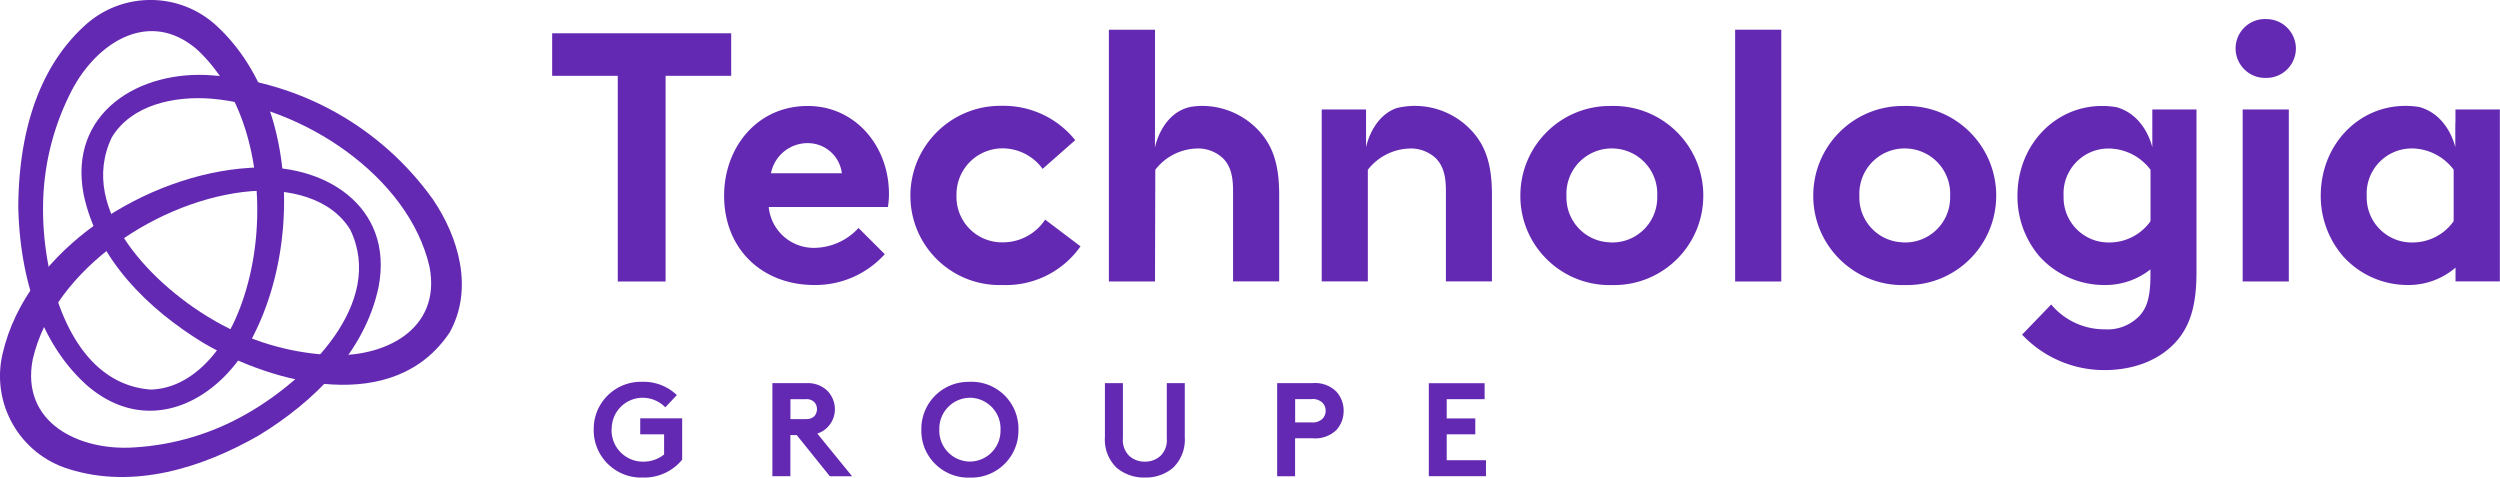
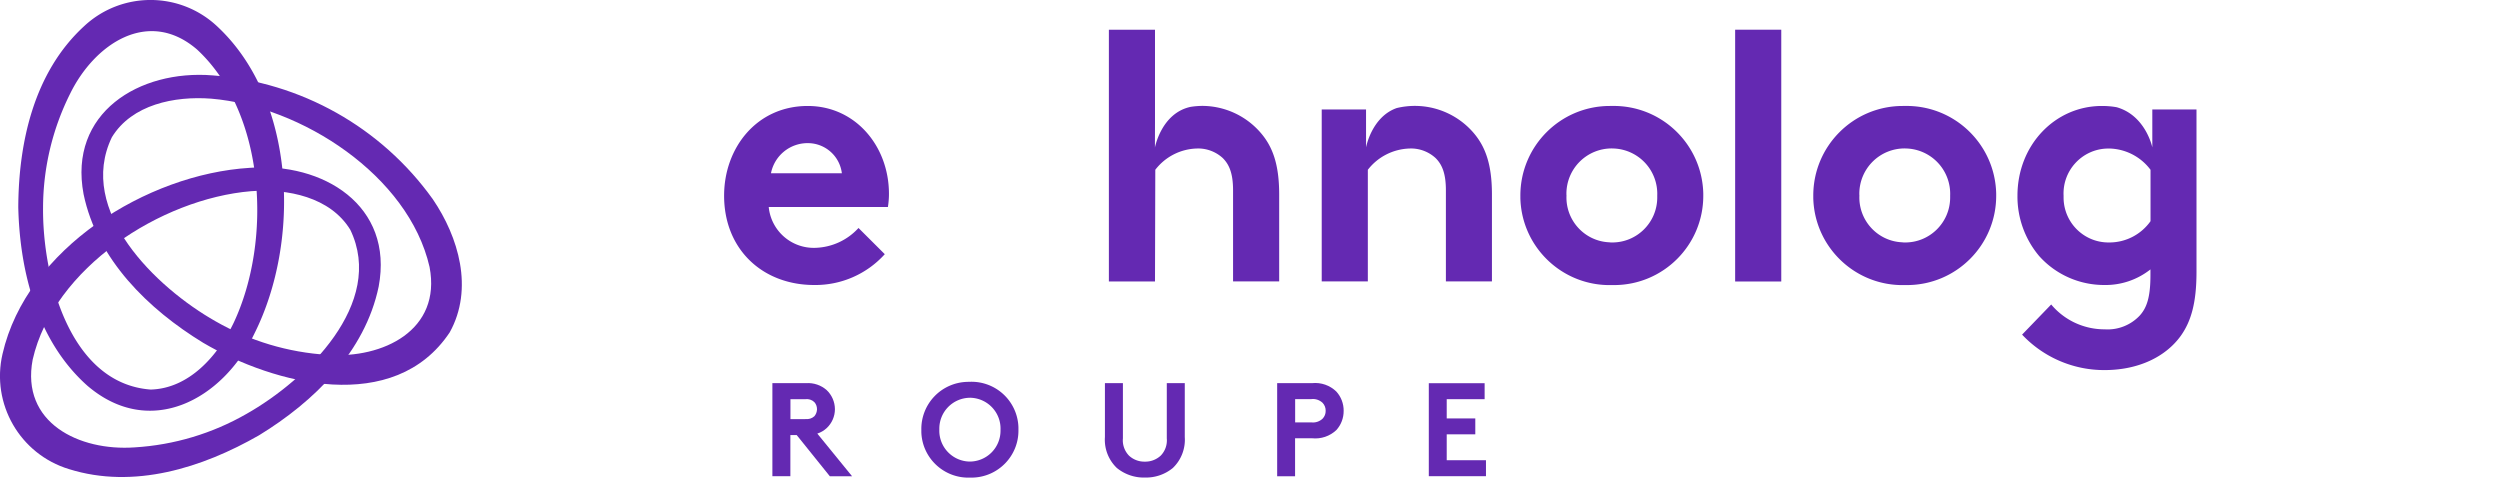
<svg xmlns="http://www.w3.org/2000/svg" version="1.1" viewBox="0 0 335 64">
  <style>
    .st0{fill:#6429b2}
  </style>
  <path d="M5.77 27.83c-.08 9.18 3.51 23.55 14.41 24.37 5.14-.13 9-4.5 11.13-8.94 5.17-10.98 4.32-28.06-4.9-36.62C19.87 1 12.65 5.9 9.39 12.57a34.29 34.29 0 0 0-3.62 15.26m-3.32 0c.03-8.74 2.09-18.14 8.82-24.32 5.02-4.69 12.81-4.68 17.82.01 10.6 9.85 11.19 28.8 5.02 41.14-4.22 8.87-14.01 14.24-22.43 7C5 45.7 2.66 36.42 2.45 27.83" class="st0" />
  <path d="M33.05 55.45c7.99-4.52 18.63-14.81 13.89-24.66-2.68-4.38-8.39-5.54-13.3-5.17C21.55 26.63 7.19 35.91 4.38 48.18c-1.62 8.48 6.24 12.29 13.65 11.77 5.29-.32 10.43-1.86 15.02-4.5m1.66 2.88c-7.59 4.35-16.76 7.26-25.47 4.53-6.57-2-10.46-8.75-8.9-15.44 3.23-14.11 19.35-24.09 33.12-24.93 9.8-.78 19.34 5.02 17.28 15.92-1.83 8.77-8.7 15.44-16.03 19.92" class="st0" />
  <path d="M27.22 45.93c-7.33-4.48-14.2-11.15-16.02-19.91-2.06-10.9 7.47-16.71 17.28-15.92 11.81.88 22.63 6.96 29.52 16.6 3.44 5.05 5.51 11.99 2.26 17.84-7.41 11.12-23.43 7.04-33.04 1.39m1.66-2.88c4.6 2.64 9.74 4.18 15.03 4.5 7.41.52 15.28-3.29 13.65-11.78-2.81-12.26-17.17-21.54-29.27-22.55-4.91-.37-10.62.78-13.3 5.17-4.74 9.85 5.9 20.14 13.89 24.66" class="st0" />
  <path d="M112.81 23.22a4.592 4.592 0 0 0-4.56-4.04 4.997 4.997 0 0 0-4.94 4.04h9.5zm5.75 10.84a12.52 12.52 0 0 1-9.46 4.13c-6.89 0-12.07-4.75-12.07-11.97 0-6.41 4.37-12.02 11.21-12.02 6.37 0 10.88 5.37 10.88 11.78 0 .59-.05 1.18-.14 1.76h-15.97a6.06 6.06 0 0 0 6.23 5.47 8.142 8.142 0 0 0 5.8-2.66l3.52 3.51z" class="st0" />
-   <path d="M144.79 33.01a12.199 12.199 0 0 1-10.45 5.18c-6.6.22-12.12-4.95-12.34-11.55 0-.14-.01-.29-.01-.43.02-6.66 5.44-12.05 12.1-12.03h.3c3.77-.03 7.34 1.67 9.69 4.6l-4.37 3.85a6.646 6.646 0 0 0-5.32-2.75 6.17 6.17 0 0 0-6.22 6.13v.19a6.089 6.089 0 0 0 5.9 6.27h.47a6.76 6.76 0 0 0 5.51-3.04l4.74 3.58z" class="st0" />
  <path d="M215.98 32.49c3.32.04 6.05-2.63 6.09-5.95v-.32a6.073 6.073 0 0 0-5.79-6.32c-.1 0-.19-.01-.29-.01a6.069 6.069 0 0 0-6.09 6.03c0 .1 0 .19.01.29-.14 3.32 2.44 6.13 5.76 6.26.1.02.2.02.31.02m0-18.29c6.63-.14 12.11 5.11 12.26 11.74v.28c.01 6.61-5.34 11.97-11.94 11.98h-.32c-6.6.16-12.09-5.06-12.25-11.66v-.32c-.01-6.63 5.35-12.01 11.97-12.02.09-.01.18-.01.28 0" class="st0" />
  <path d="M255.23 32.49c3.32.04 6.05-2.63 6.09-5.95v-.32a6.073 6.073 0 0 0-5.79-6.32c-.1 0-.19-.01-.29-.01a6.069 6.069 0 0 0-6.09 6.03c0 .1 0 .19.01.29-.14 3.32 2.44 6.13 5.76 6.26.1.02.2.02.31.02m0-18.29c6.63-.14 12.11 5.11 12.26 11.74v.28c.01 6.61-5.34 11.97-11.94 11.98h-.32c-6.6.16-12.09-5.06-12.25-11.66v-.32c-.01-6.63 5.35-12.01 11.97-12.02.09-.01.18-.01.28 0" class="st0" />
-   <path d="M306.7 37.72h-6.18V14.67h6.18v23.05zm-3.09-35.16c2.18-.05 3.99 1.69 4.04 3.87v.07a3.954 3.954 0 0 1-3.97 3.94h-.07c-2.18.05-3.99-1.69-4.04-3.87v-.08c0-2.18 1.78-3.95 3.96-3.94.03 0 .05 0 .08.01" class="st0" />
-   <path d="M81.95 57.58a4.205 4.205 0 0 0 4.11 4.28h.15c1.01.01 1.99-.33 2.78-.96v-2.7h-3.2v-2.14h5.62v5.54a6.572 6.572 0 0 1-5.24 2.39c-3.5.14-6.46-2.58-6.61-6.08 0-.11-.01-.22 0-.33-.06-3.49 2.73-6.36 6.22-6.42h.36c1.7-.03 3.33.61 4.56 1.78l-1.55 1.64a4.23 4.23 0 0 0-3.03-1.28 4.15 4.15 0 0 0-4.15 4.17c-.03.04-.03.07-.02.11" class="st0" />
  <path d="M107.91 56.15c.44.06.88-.07 1.21-.37.23-.26.35-.6.36-.94 0-.35-.12-.7-.36-.96-.32-.31-.77-.45-1.21-.39h-1.99v2.67h1.99zm-2 2.14v5.52h-2.41V51.34h4.54c1-.06 1.98.27 2.73.93.7.66 1.1 1.58 1.11 2.55 0 .97-.4 1.89-1.11 2.55-.36.33-.78.58-1.25.73l4.66 5.72h-2.98l-4.44-5.52h-.85z" class="st0" />
  <path d="M129.97 61.85a4.136 4.136 0 0 0 4.1-4.18v-.09c.08-2.29-1.71-4.2-4-4.28h-.1a4.136 4.136 0 0 0-4.1 4.18v.1a4.136 4.136 0 0 0 4.1 4.27m0-10.69a6.294 6.294 0 0 1 6.5 6.09v.33c.07 3.48-2.7 6.35-6.18 6.42h-.33c-3.48.11-6.39-2.62-6.5-6.09v-.32a6.307 6.307 0 0 1 6.18-6.42c.12-.01.23-.01.33-.01" class="st0" />
  <path d="M149.66 62.71a5.221 5.221 0 0 1-1.6-4.15v-7.22h2.41v7.4c-.08.85.22 1.7.82 2.32.57.53 1.34.82 2.12.8.78.02 1.54-.27 2.12-.8.6-.61.9-1.46.82-2.32v-7.4h2.41v7.22c.11 1.55-.48 3.08-1.6 4.15a5.65 5.65 0 0 1-3.74 1.28c-1.37.04-2.7-.42-3.76-1.28" class="st0" />
  <path d="M175.72 56.6c.55.07 1.11-.12 1.51-.5.27-.28.42-.66.41-1.05.01-.4-.14-.78-.41-1.07-.41-.38-.96-.57-1.51-.5h-2.17v3.12h2.17zm-2.18 2.14v5.08h-2.4V51.34h4.69c1.19-.12 2.38.29 3.24 1.13.64.7.99 1.63.98 2.58.01.95-.34 1.88-.98 2.58-.87.82-2.05 1.22-3.24 1.1h-2.29z" class="st0" />
-   <path d="M97.98 4.46v5.7h-8.79v27.56h-6.41V10.16h-8.79v-5.7h23.99z" class="st0" />
  <path d="M238.69 37.72h-6.18V3.98h6.18v33.74z" class="st0" />
  <path d="M191.46 51.34v12.47h7.66v-2.14h-5.26V58.2h3.83v-2.13h-3.83v-2.58h5.08v-2.14h-7.48z" class="st0" />
  <path d="M197.54 17.9a10.37 10.37 0 0 0-10.38-3.42c-3.36 1.18-4.11 5.27-4.11 5.27v-5.08h-5.94v23.04h6.18V22.75a7.363 7.363 0 0 1 5.61-2.85c1.28-.05 2.53.42 3.47 1.28.86.86 1.38 2.04 1.38 4.32v12.21h6.17V25.98c-.01-3.94-.87-6.27-2.38-8.08" class="st0" />
  <path d="M169.02 17.9a10.37 10.37 0 0 0-7.98-3.71c-.5.01-1.01.05-1.5.13-3.92.84-4.78 5.45-4.78 5.45l.01-3.44V3.98h-6.18v33.74h6.18l.04-14.97a7.268 7.268 0 0 1 5.57-2.85c1.28-.05 2.53.42 3.47 1.28.86.86 1.38 2.04 1.38 4.32v12.21h6.18V25.98c-.01-3.94-.87-6.27-2.39-8.08" class="st0" />
-   <path d="M329.03 14.67v1.85l-.02-.02v3.24s-.88-4.31-4.82-5.4c-.63-.1-1.27-.16-1.9-.15-6.27 0-11.31 5.23-11.31 12.02-.02 2.96 1.03 5.82 2.95 8.08a11.61 11.61 0 0 0 8.7 3.9c2.35.03 4.63-.8 6.41-2.33v1.85h5.94V14.67h-5.95zm-.24 14.97a6.736 6.736 0 0 1-5.56 2.85c-3.32.04-6.05-2.63-6.09-5.95v-.32a6.041 6.041 0 0 1 5.73-6.32c.07 0 .14-.01.22-.01a7.076 7.076 0 0 1 5.7 2.85v6.9z" class="st0" />
  <path d="M288.41 14.67v5.08s-.88-4.27-4.77-5.38c-.66-.12-1.32-.17-1.99-.17-6.27 0-11.31 5.23-11.31 12.02-.03 2.95 1 5.82 2.9 8.08 2.22 2.49 5.41 3.9 8.74 3.89 2.24.04 4.42-.7 6.18-2.09v.76c0 2.95-.48 4.37-1.43 5.42a5.903 5.903 0 0 1-4.7 1.85c-2.77.01-5.4-1.21-7.17-3.33l-3.9 4.04a15.1 15.1 0 0 0 11.07 4.75c4.42 0 8.13-1.71 10.21-4.61 1.37-1.94 2.09-4.41 2.09-8.54V14.67h-5.92zm-.24 14.97a6.75 6.75 0 0 1-5.56 2.85c-3.33.04-6.05-2.63-6.09-5.96v-.31c-.16-3.32 2.4-6.15 5.72-6.31.07 0 .14-.01.22-.01a7.095 7.095 0 0 1 5.71 2.85v6.89z" class="st0" />
</svg>